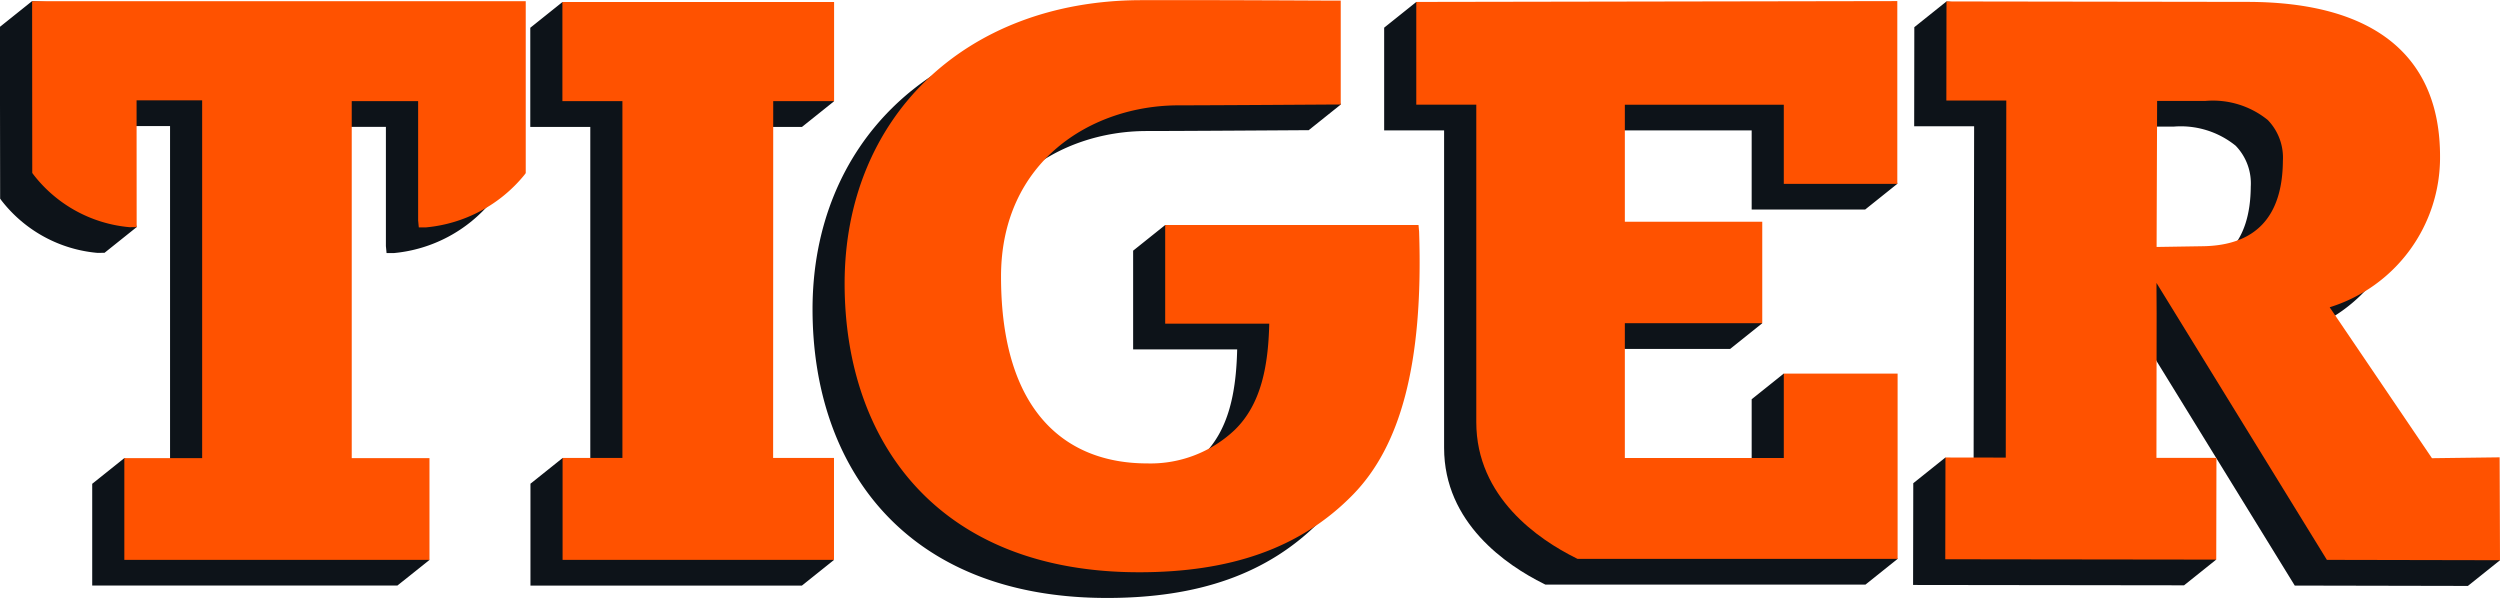
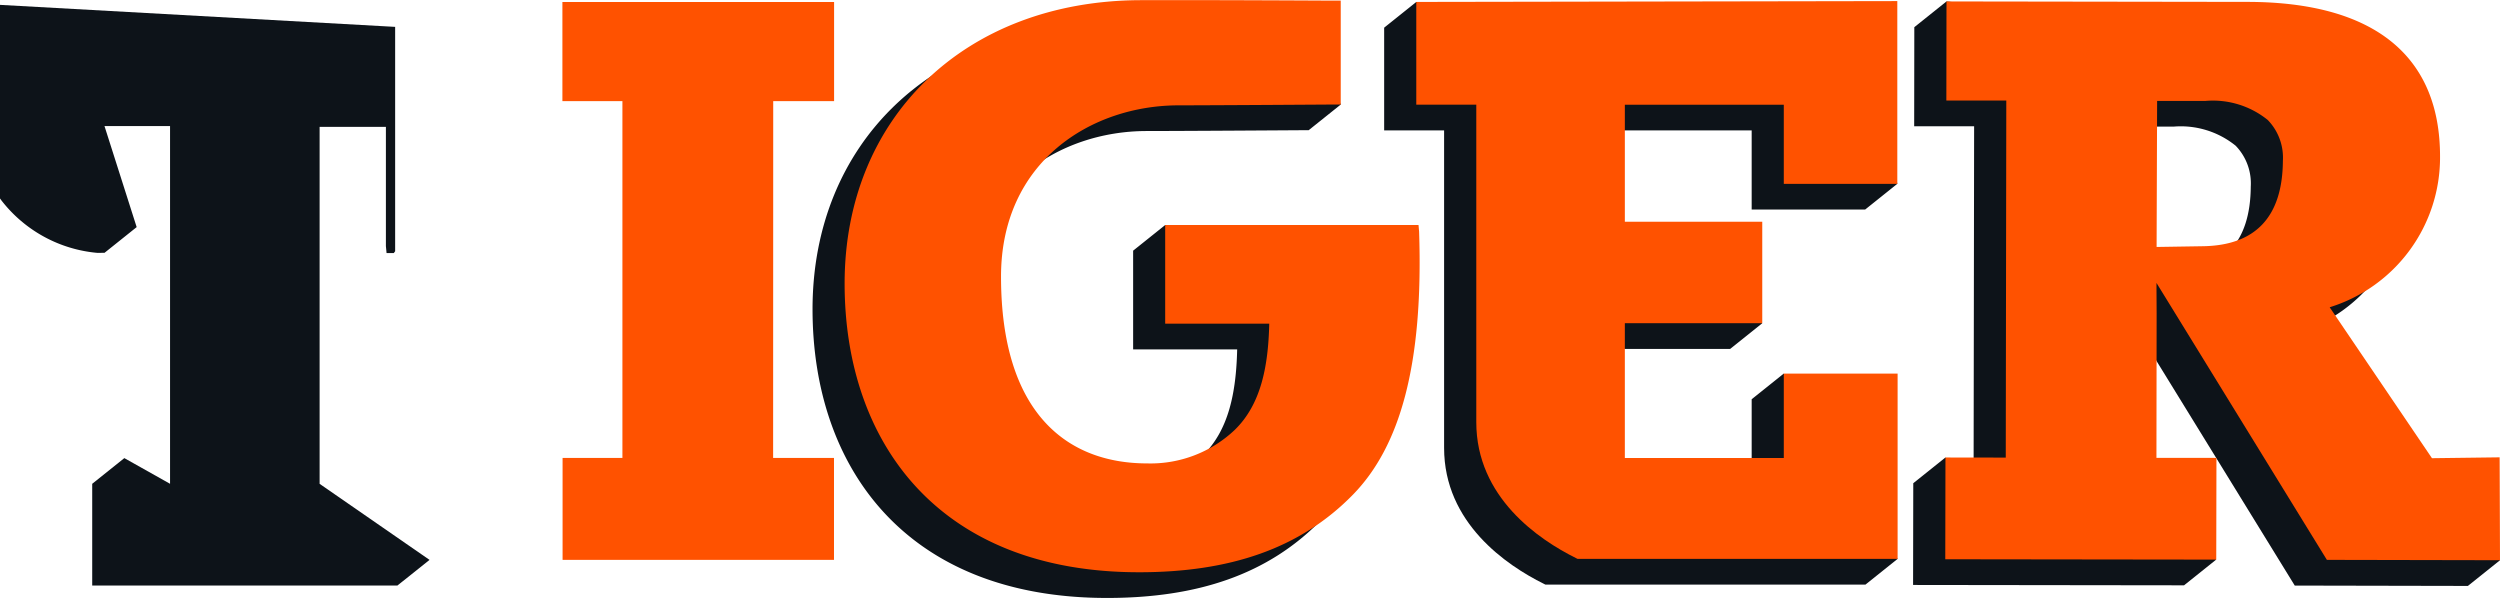
<svg xmlns="http://www.w3.org/2000/svg" width="183.299" height="43.833" viewBox="0 0 183.299 43.833">
  <defs>
    <style>.a{fill:#0d1319;}.b{fill:#ff5200;}</style>
  </defs>
  <g transform="translate(350.796 -188.244) rotate(90)">
    <path class="a" d="M213.325,539.358l-1.884,16.215,1.884,2.355,7.238,0V550.3c3.176.074,5.924.622,7.777,2.52a8.973,8.973,0,0,1,2.467,6.429c0,5.92-3.734,10.717-13.7,10.717-8.438,0-12.554-6.621-12.554-13.029,0-2.436-.06-11.35-.06-11.35l0-.528-1.884-2.355-5.733,2.355,0,.528s-.054,9.642-.034,14.215c.07,12.81,8.612,21.632,20.774,21.632,11.588,0,21.171-6.832,21.171-21.592,0-6.629-1.72-11.807-5.7-15.689-3.5-3.406-9.42-5.169-19.28-4.84Z" transform="translate(-6.702 -290.213)" />
    <g transform="translate(188.244 167.497)">
      <g transform="translate(0.086)">
        <path class="a" d="M224.225,379.509v11.654h-9.881V381.087l-1.884-2.355L206.9,391.162h-8.578V379.509h5.8v-8.323l-1.884-2.355-11.513,2.355L188.906,404.1l1.884,2.355h7.531v-4.395H221.6c5.509,0,8.609-4.579,9.964-7.308l.058-.115V371.164l-1.884-2.355-13.589,8.345,1.884,2.355Z" transform="translate(-188.847 -324.642)" />
-         <path class="a" d="M198.089,731.04v-4.463l-1.884-2.355-7.27,19.92,1.884,2.355h7.27v-4.4h26.159l-1.884,2.032,1.884,2.355h7.472v-19.9l-1.884-2.355-5.588,6.817Z" transform="translate(-188.869 -602.078)" />
-         <path class="a" d="M203.114,874.184l.136-.1a10.017,10.017,0,0,0,3.84-7.032l-.006-.523-1.884-2.355-7.41,2.36v-4.808h26.231l-1.884,3.352,1.884,2.355h7.461V845.059L229.6,842.7l-5.577,8.06H197.85V845.9h8.742l.513-.049v-.529a10.56,10.56,0,0,0-3.845-7.212l-.134-.1H190.519l-1.884,33.837,1.884,2.355Z" transform="translate(-188.635 -690.895)" />
+         <path class="a" d="M203.114,874.184l.136-.1a10.017,10.017,0,0,0,3.84-7.032l-.006-.523-1.884-2.355-7.41,2.36v-4.808h26.231l-1.884,3.352,1.884,2.355h7.461V845.059L229.6,842.7l-5.577,8.06H197.85V845.9h8.742l.513-.049v-.529l-.134-.1H190.519l-1.884,33.837,1.884,2.355Z" transform="translate(-188.635 -690.895)" />
        <path class="a" d="M231.563,182.545l.026-12.693-1.884-2.355-5.6,7.343-11.066,7.5A11.5,11.5,0,0,0,202,174.248c-7.408-.01-11.331,4.861-11.347,14.087l-1.916,19.749,1.884,2.355,7.267.01,0-4.395,26.177.039-1.891,2.067,1.883,2.355,7.461.014.026-19.868-1.884-2.355-5.579,6.739-10.595-.014-1.844.011h-.384Zm-33.65,12.447,0-3.556a6.389,6.389,0,0,1,1.4-4.557,3.972,3.972,0,0,1,3-1.108c4.093.028,6.2,2,6.254,5.875l.054,3.384Z" transform="translate(-188.715 -167.497)" />
      </g>
      <path class="b" d="M222.138,377.154v11.654h-9.881V378.733h-7.441v10.075h-8.578V377.154h5.8v-8.323h-13.4L188.7,404.1h7.531v-4.4h23.281c5.509,0,8.609-4.579,9.964-7.308l.058-.115V368.809H215.948v8.345Z" transform="translate(-188.558 -324.642)" />
      <path class="b" d="M204.739,528.626V547.2l7.238,0V539.57c3.176.074,5.924.622,7.777,2.52a8.972,8.972,0,0,1,2.467,6.429c0,5.92-3.734,10.717-13.7,10.717-8.437,0-12.554-6.62-12.554-13.029,0-2.436-.06-11.35-.06-11.35l0-.528h-7.617l0,.528s-.054,9.642-.034,14.215c.07,12.81,8.612,21.632,20.774,21.632,11.588,0,21.171-6.832,21.171-21.592,0-6.629-1.72-11.807-5.7-15.689-3.5-3.406-9.42-5.169-19.28-4.84Z" transform="translate(-188.244 -449.332)" />
      <path class="b" d="M196.2,728.685v-4.463h-7.27v19.92h7.27v-4.4h26.159v4.387h7.472v-19.9h-7.472v4.463Z" transform="translate(-188.783 -602.078)" />
-       <path class="b" d="M201.23,863.451l.136-.1a10.018,10.018,0,0,0,3.84-7.032l-.006-.523-9.293.006v-4.808h26.231V856.7H229.6V834.327h-7.461v5.7H195.966v-4.868h8.742l.513-.049v-.529a10.56,10.56,0,0,0-3.845-7.212l-.134-.1H188.635v36.192Z" transform="translate(-188.549 -682.517)" />
      <path class="b" d="M229.679,180.19l.026-12.693-7.544.027.064,4.961-11.066,7.5a11.5,11.5,0,0,0-11.043-8.092c-7.408-.01-11.331,4.861-11.347,14.087l-.033,22.1,7.267.01,0-4.395,26.177.039-.007,4.421,7.461.014.026-19.868-7.457-.015-.005,4.4-10.595-.014-1.844.011h-.385Zm-33.65,12.447,0-3.556a6.389,6.389,0,0,1,1.4-4.557,3.971,3.971,0,0,1,3-1.108c4.093.028,6.2,2,6.254,5.875l.054,3.384Z" transform="translate(-188.63 -167.497)" />
    </g>
  </g>
</svg>